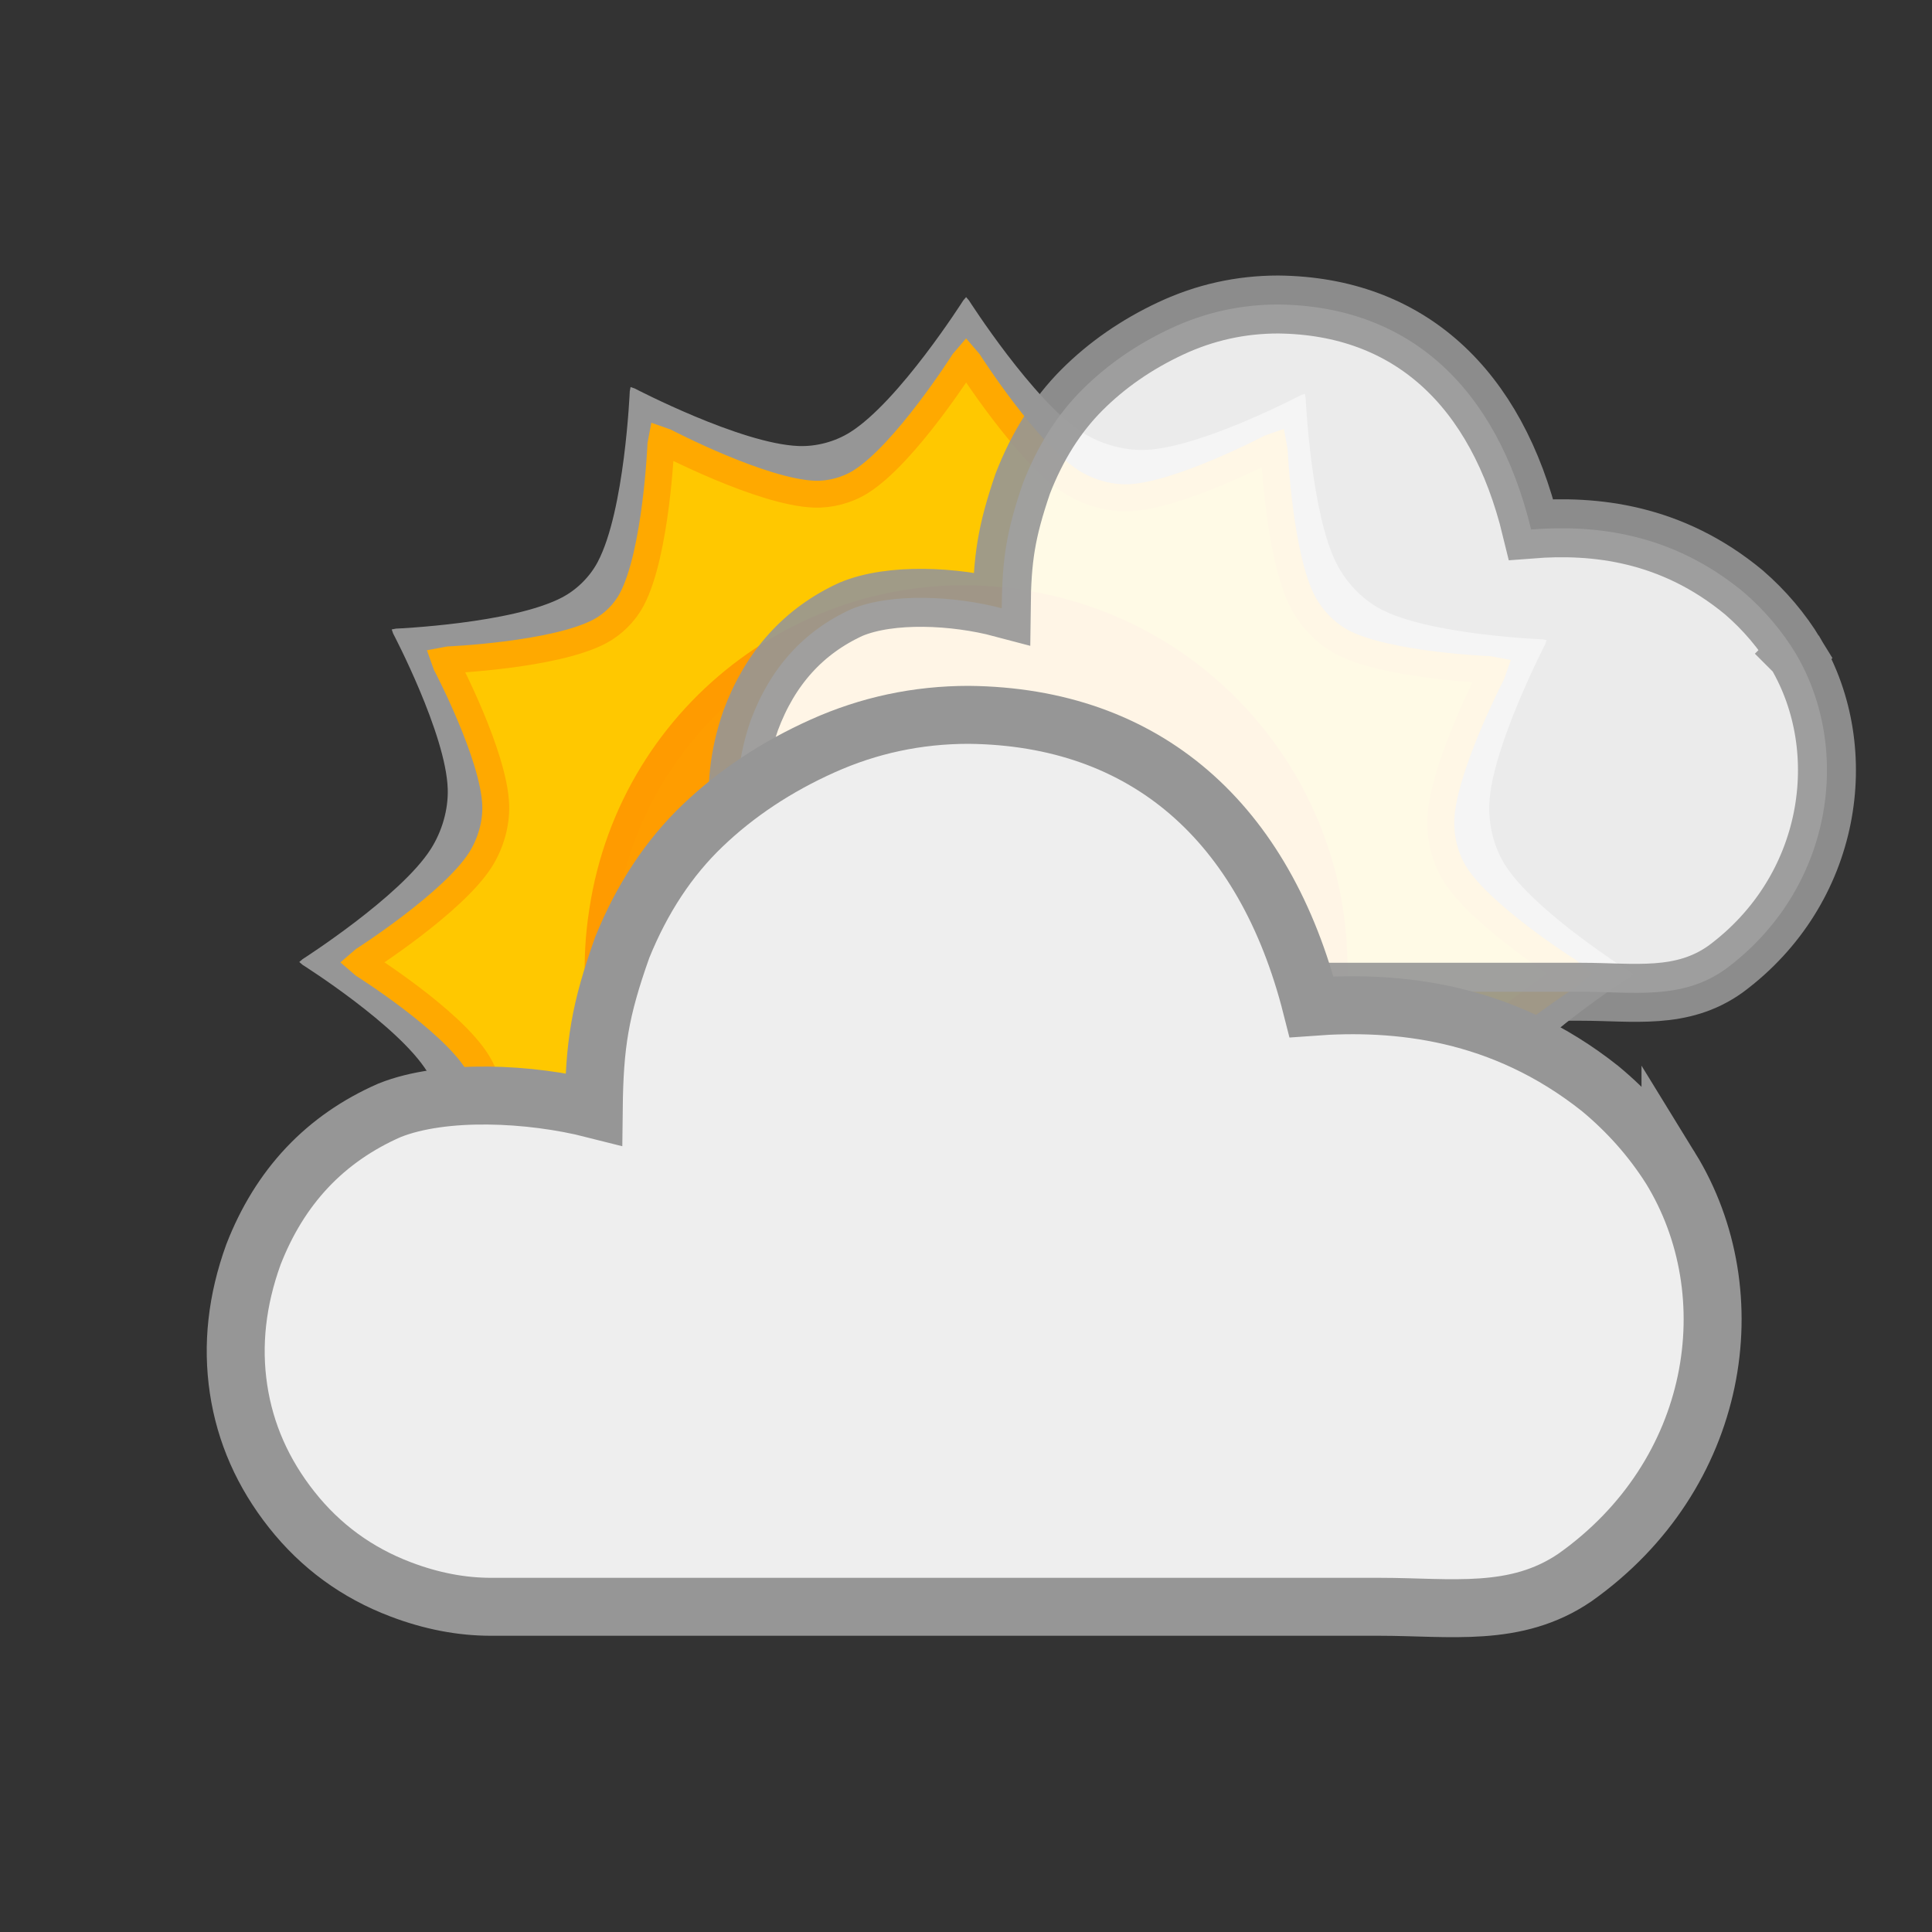
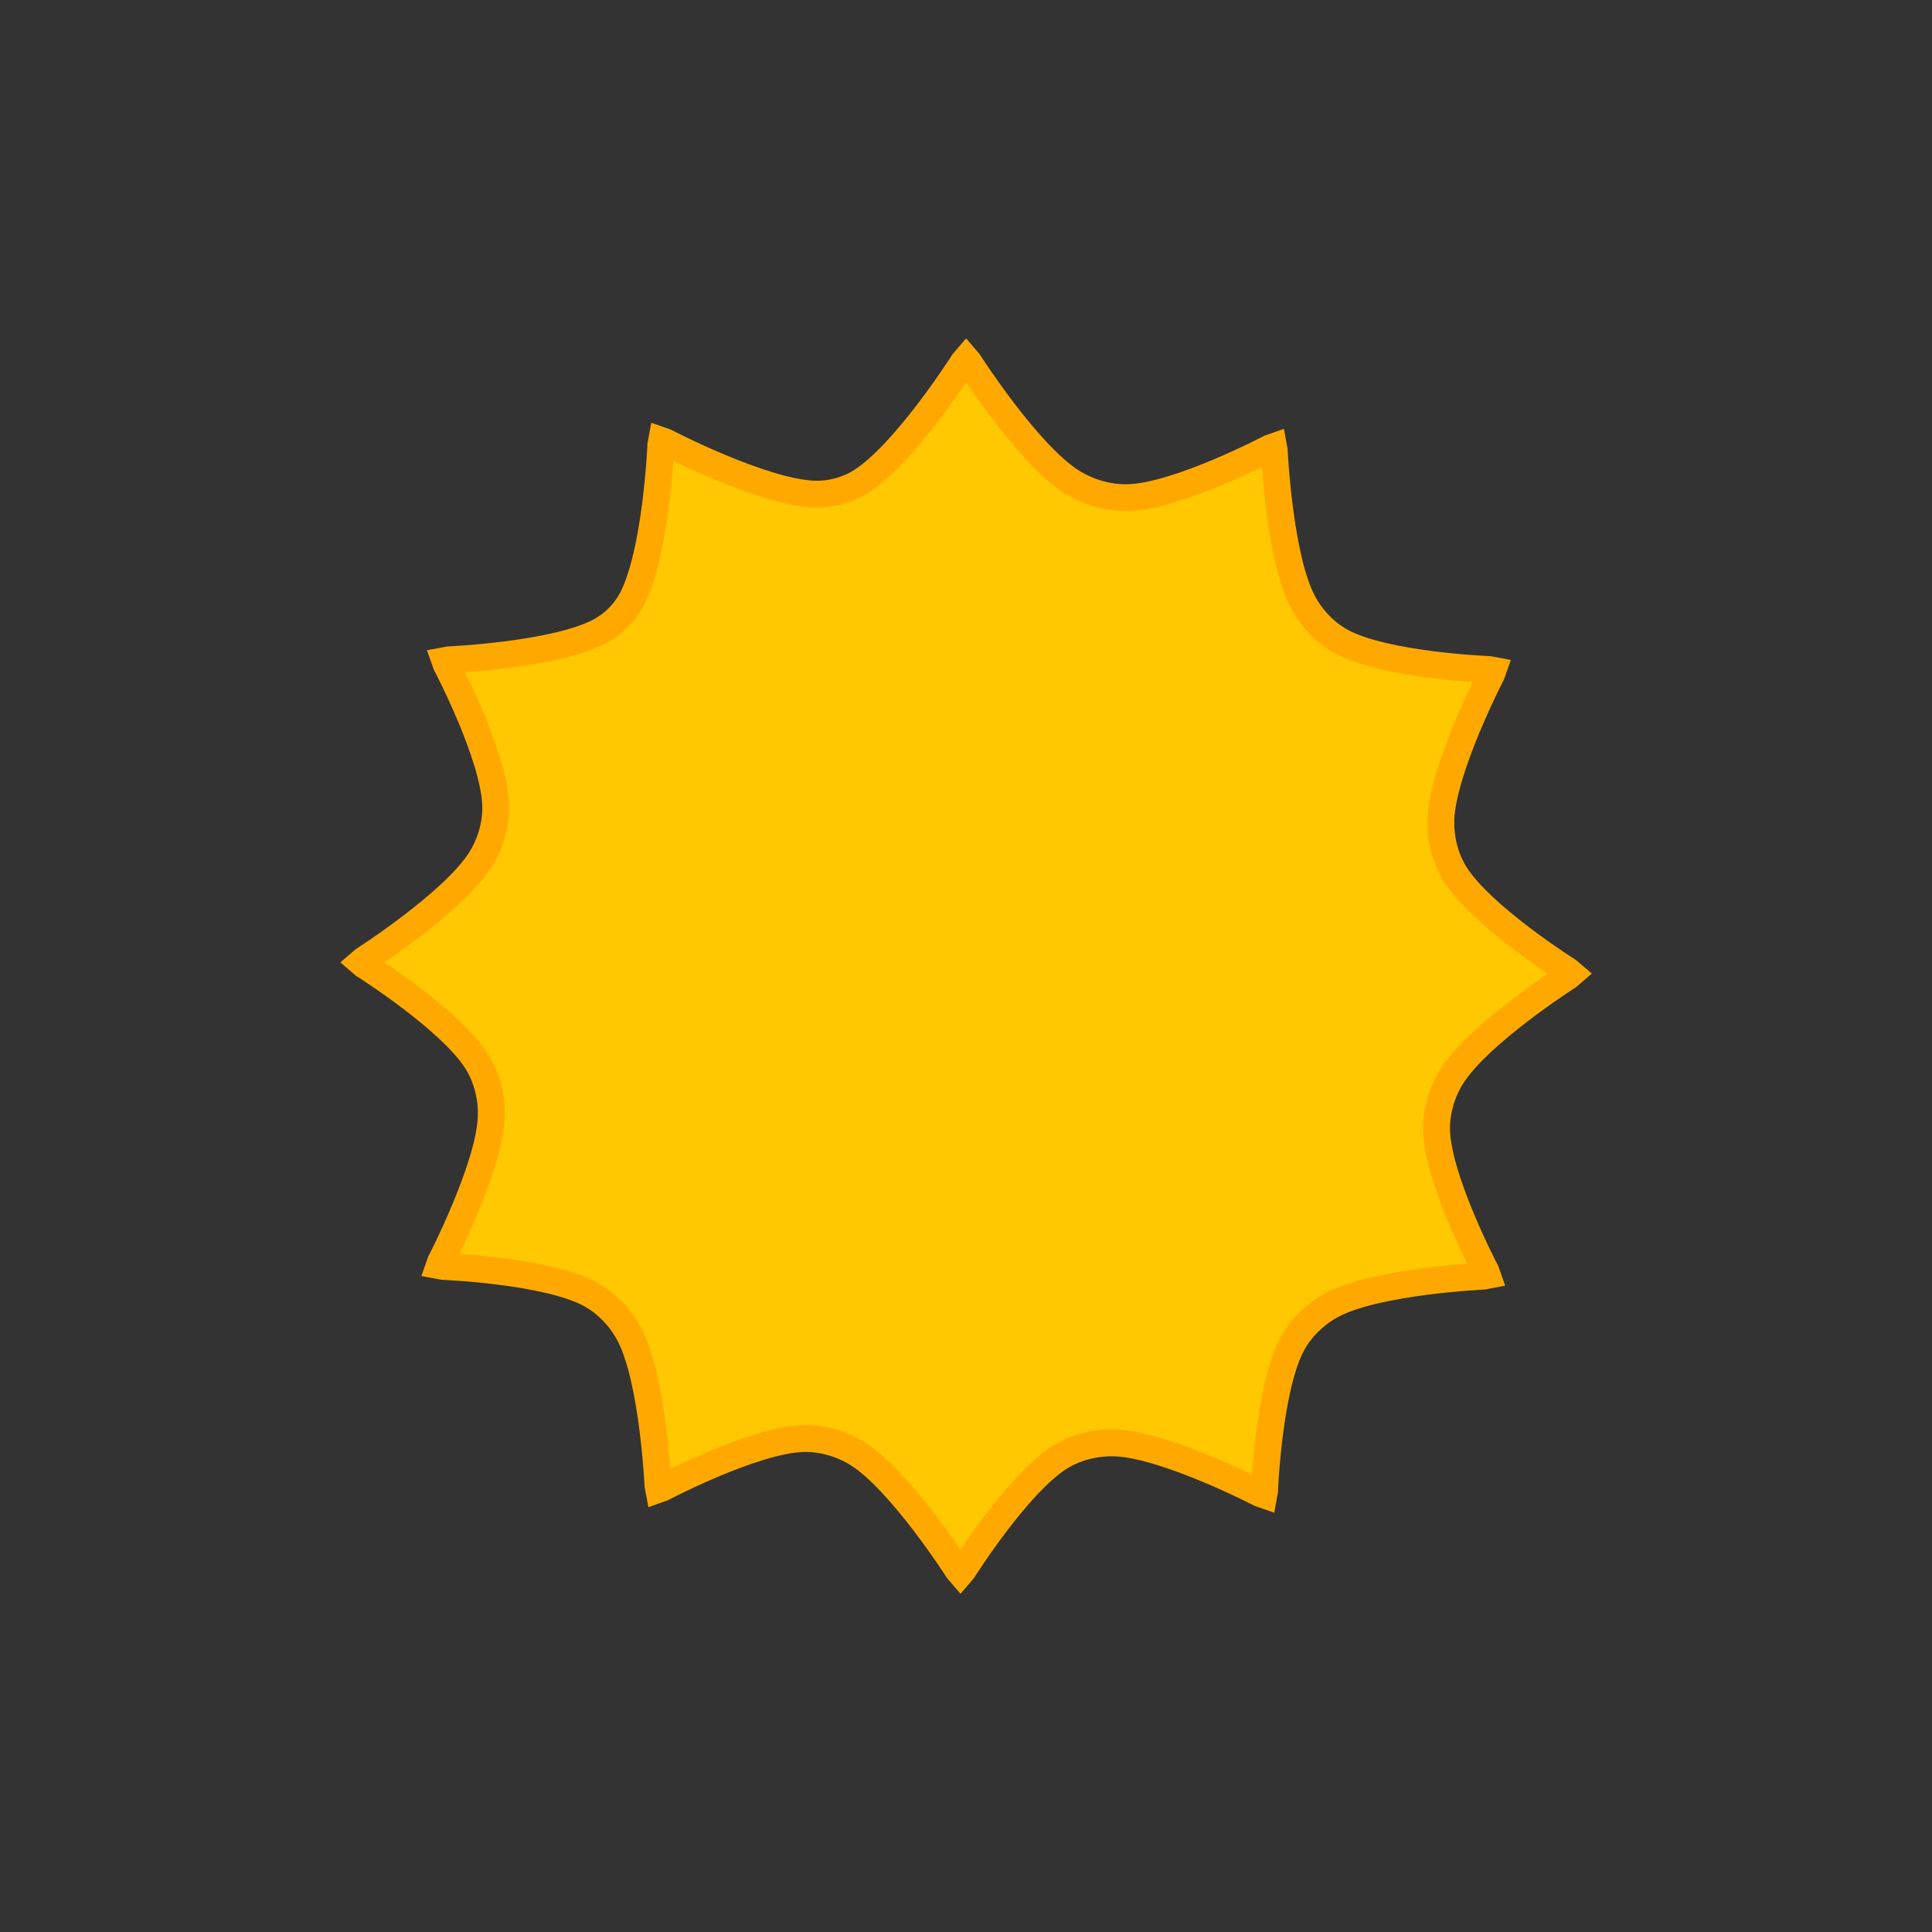
<svg xmlns="http://www.w3.org/2000/svg" height="100%" width="100%" version="1.1" viewBox="0 0 500 500">
  <rect x="0" y="0" width="500" height="500" fill="#333333" stroke="none" />
  <g>
    <title>background</title>
-     <rect fill="none" id="canvas_background" height="402" width="582" y="-1" x="-1" />
  </g>
  <g>
    <title>Layer 1</title>
    <g fill="#969696" id="g3892" transform="matrix(0.767,0,0,0.767,183.723,210.702) ">
-       <path fill="#969696" id="path3894" d="m267.15,92.085c10.205,-15.985 43.172,-37.055 43.172,-37.055l1.126,-0.97l-1.126,-0.964c0,0 -32.415,-20.436 -42.156,-36.186c-3.716,-6.009 -5.49,-13.498 -5.167,-20.555c0.867,-18.943 18.849,-53.673 18.849,-53.673l0.496,-1.406l-1.458,-0.271c0,0 -38.377,-1.498 -54.727,-10.285c-6.156,-3.308 -11.385,-8.842 -14.6,-15.048c-8.747,-16.88 -10.539,-56.052 -10.539,-56.052l-0.268,-1.461l-1.394,0.488c0,0 -33.966,17.844 -52.507,18.445c-7.355,0.239 -15.053,-1.998 -21.26,-5.952c-16.477,-10.497 -38.175,-44.474 -38.175,-44.474l-0.97,-1.126l-0.964,1.126c0,0 -21.638,34.079 -38.181,44.477c-5.08,3.193 -11.396,4.873 -17.392,4.642c-19.515,-0.752 -55.278,-19.418 -55.278,-19.418l-1.397,-0.491l-0.274,1.458c0,0 -1.69,40.323 -10.825,57.588c-2.637,4.984 -6.998,9.31 -11.988,11.936c-16.824,8.855 -56.055,10.536 -56.055,10.536l-1.461,0.274l0.496,1.397c0,0 17.839,33.911 18.414,52.423c0.219,7.041 -1.96,14.4 -5.753,20.336c-10.222,15.998 -43.218,37.096 -43.218,37.096l-1.123,0.967l1.123,0.964c0,0 32.4,20.421 42.127,36.166c3.73,6.038 5.501,13.564 5.173,20.654c-0.875,18.917 -18.832,53.601 -18.832,53.601l-0.491,1.397l1.455,0.274c0,0 38.272,1.491 54.574,10.259c6.24,3.356 11.534,8.973 14.791,15.264c8.711,16.827 10.499,55.867 10.499,55.867l0.277,1.461l1.4,-0.499c0,0 33.812,-17.784 52.27,-18.359c7.127,-0.222 14.575,1.981 20.584,5.819c15.954,10.192 36.995,43.094 36.995,43.094l0.97,1.129l0.967,-1.129c0,0 20.382,-32.329 36.091,-42.043c6.08,-3.76 13.657,-5.555 20.798,-5.228c18.889,0.866 53.517,18.806 53.517,18.806l1.412,0.491l0.263,-1.461c0,0 1.498,-38.247 10.256,-54.542c3.358,-6.247 8.973,-11.554 15.27,-14.817c16.824,-8.717 55.867,-10.496 55.867,-10.496l1.458,-0.283l-0.488,-1.397c0,0 -17.808,-33.857 -18.39,-52.34c-0.223,-7.08 1.956,-14.483 5.767,-20.454l-0,-0z" />
-     </g>
+       </g>
    <g fill="#ffc800" stroke="#ffa900" stroke-width="10" stroke-miterlimit="4" id="g3" transform="matrix(0.696,0,0,0.696,189.862,214.342) ">
      <path fill="#ffc800" stroke="#ffa900" stroke-width="10" stroke-miterlimit="4" id="path5" d="m267.15,92.085c10.205,-15.985 43.172,-37.055 43.172,-37.055l1.126,-0.97l-1.126,-0.964c0,0 -32.415,-20.436 -42.156,-36.186c-3.716,-6.009 -5.49,-13.498 -5.167,-20.555c0.867,-18.943 18.849,-53.673 18.849,-53.673l0.496,-1.406l-1.458,-0.271c0,0 -38.377,-1.498 -54.727,-10.285c-6.156,-3.308 -11.385,-8.842 -14.6,-15.048c-8.747,-16.88 -10.539,-56.052 -10.539,-56.052l-0.268,-1.461l-1.394,0.488c0,0 -33.966,17.844 -52.507,18.445c-7.355,0.239 -15.053,-1.998 -21.26,-5.952c-16.477,-10.497 -38.175,-44.474 -38.175,-44.474l-0.97,-1.126l-0.964,1.126c0,0 -21.638,34.079 -38.181,44.477c-5.08,3.193 -11.396,4.873 -17.392,4.642c-19.515,-0.752 -55.278,-19.418 -55.278,-19.418l-1.397,-0.491l-0.274,1.458c0,0 -1.69,40.323 -10.825,57.588c-2.637,4.984 -6.998,9.31 -11.988,11.936c-16.824,8.855 -56.055,10.536 -56.055,10.536l-1.461,0.274l0.496,1.397c0,0 17.839,33.911 18.414,52.423c0.219,7.041 -1.96,14.4 -5.753,20.336c-10.222,15.998 -43.218,37.096 -43.218,37.096l-1.123,0.967l1.123,0.964c0,0 32.4,20.421 42.127,36.166c3.73,6.038 5.501,13.564 5.173,20.654c-0.875,18.917 -18.832,53.601 -18.832,53.601l-0.491,1.397l1.455,0.274c0,0 38.272,1.491 54.574,10.259c6.24,3.356 11.534,8.973 14.791,15.264c8.711,16.827 10.499,55.867 10.499,55.867l0.277,1.461l1.4,-0.499c0,0 33.812,-17.784 52.27,-18.359c7.127,-0.222 14.575,1.981 20.584,5.819c15.954,10.192 36.995,43.094 36.995,43.094l0.97,1.129l0.967,-1.129c0,0 20.382,-32.329 36.091,-42.043c6.08,-3.76 13.657,-5.555 20.798,-5.228c18.889,0.866 53.517,18.806 53.517,18.806l1.412,0.491l0.263,-1.461c0,0 1.498,-38.247 10.256,-54.542c3.358,-6.247 8.973,-11.554 15.27,-14.817c16.824,-8.717 55.867,-10.496 55.867,-10.496l1.458,-0.283l-0.488,-1.397c0,0 -17.808,-33.857 -18.39,-52.34c-0.223,-7.08 1.956,-14.483 5.767,-20.454l-0,-0z" />
    </g>
-     <path fill="#ff9d00" stroke="#ff9b00" stroke-width="6.957" stroke-miterlimit="4" id="path4808" d="m264.045,156.117c-51.75,-8.146 -100.306,27.652 -108.097,79.75c-8.153,51.75 27.645,100.306 79.743,108.097c52.104,7.798 100.306,-27.645 108.452,-79.743c7.798,-51.75 -28,-100.306 -80.097,-108.104z" />
-     <path stroke="#969696" opacity="0.9" fill="#ffffff" stroke-width="15" stroke-miterlimit="4" d="m464.771,169.178c-3.622,-5.955 -8.111,-11.248 -13.466,-15.88c-18.722,-15.508 -38.736,-17.54 -55.052,-16.269c-8.934,-36.835 -31.626,-57.859 -65.432,-58.224c-9.765,0 -19.057,2.068 -27.877,6.203c-8.82,4.135 -16.459,9.429 -22.915,15.88c-6.457,6.451 -11.576,14.557 -15.356,24.316c-4.256,12.509 -5.297,19.3 -5.434,32.214c-12.163,-3.229 -28.734,-4.046 -38.98,0.248c-12.284,5.624 -20.947,15.218 -25.987,28.782c-3.15,9.098 -4.095,18.03 -2.835,26.797c1.26,8.767 4.646,16.79 10.158,24.068c5.512,7.278 12.442,12.572 20.79,15.88c5.827,2.316 11.576,3.474 17.246,3.474l169.624,0c13.545,0 25.987,2.231 37.327,-5.874c27.598,-20.449 33,-56.472 18.191,-81.611l-0.002,-0.002z" id="path4895" />
    <g stroke="null" id="svg_9">
-       <path stroke="#969696" stroke-miterlimit="4" stroke-width="15" fill="#eeeeee" d="m432.32,302.295c-4.911,-7.729 -10.997,-14.598 -18.257,-20.609c-25.375,-20.13 -52.51,-22.768 -74.63,-21.12c-12.124,-47.806 -42.889,-75.09 -88.723,-75.566c-13.239,0 -25.838,2.684 -37.795,8.051c-11.958,5.367 -22.315,12.236 -31.069,20.609c-8.755,8.373 -15.695,18.892 -20.82,31.558c-5.77,16.234 -7.182,25.048 -7.367,41.81c-16.491,-4.19 -38.957,-5.252 -52.85,0.322c-16.656,7.299 -28.4,19.75 -35.233,37.355c-4.271,11.808 -5.552,23.401 -3.844,34.779s6.299,21.791 13.772,31.236c7.474,9.446 16.869,16.316 28.186,20.609c7.901,3.006 15.695,4.508 23.382,4.508l229.978,0c18.364,0 35.233,2.895 50.607,-7.624c37.418,-26.54 44.743,-73.293 24.663,-105.919l0,0.002z" id="svg_6" />
-     </g>
+       </g>
  </g>
</svg>